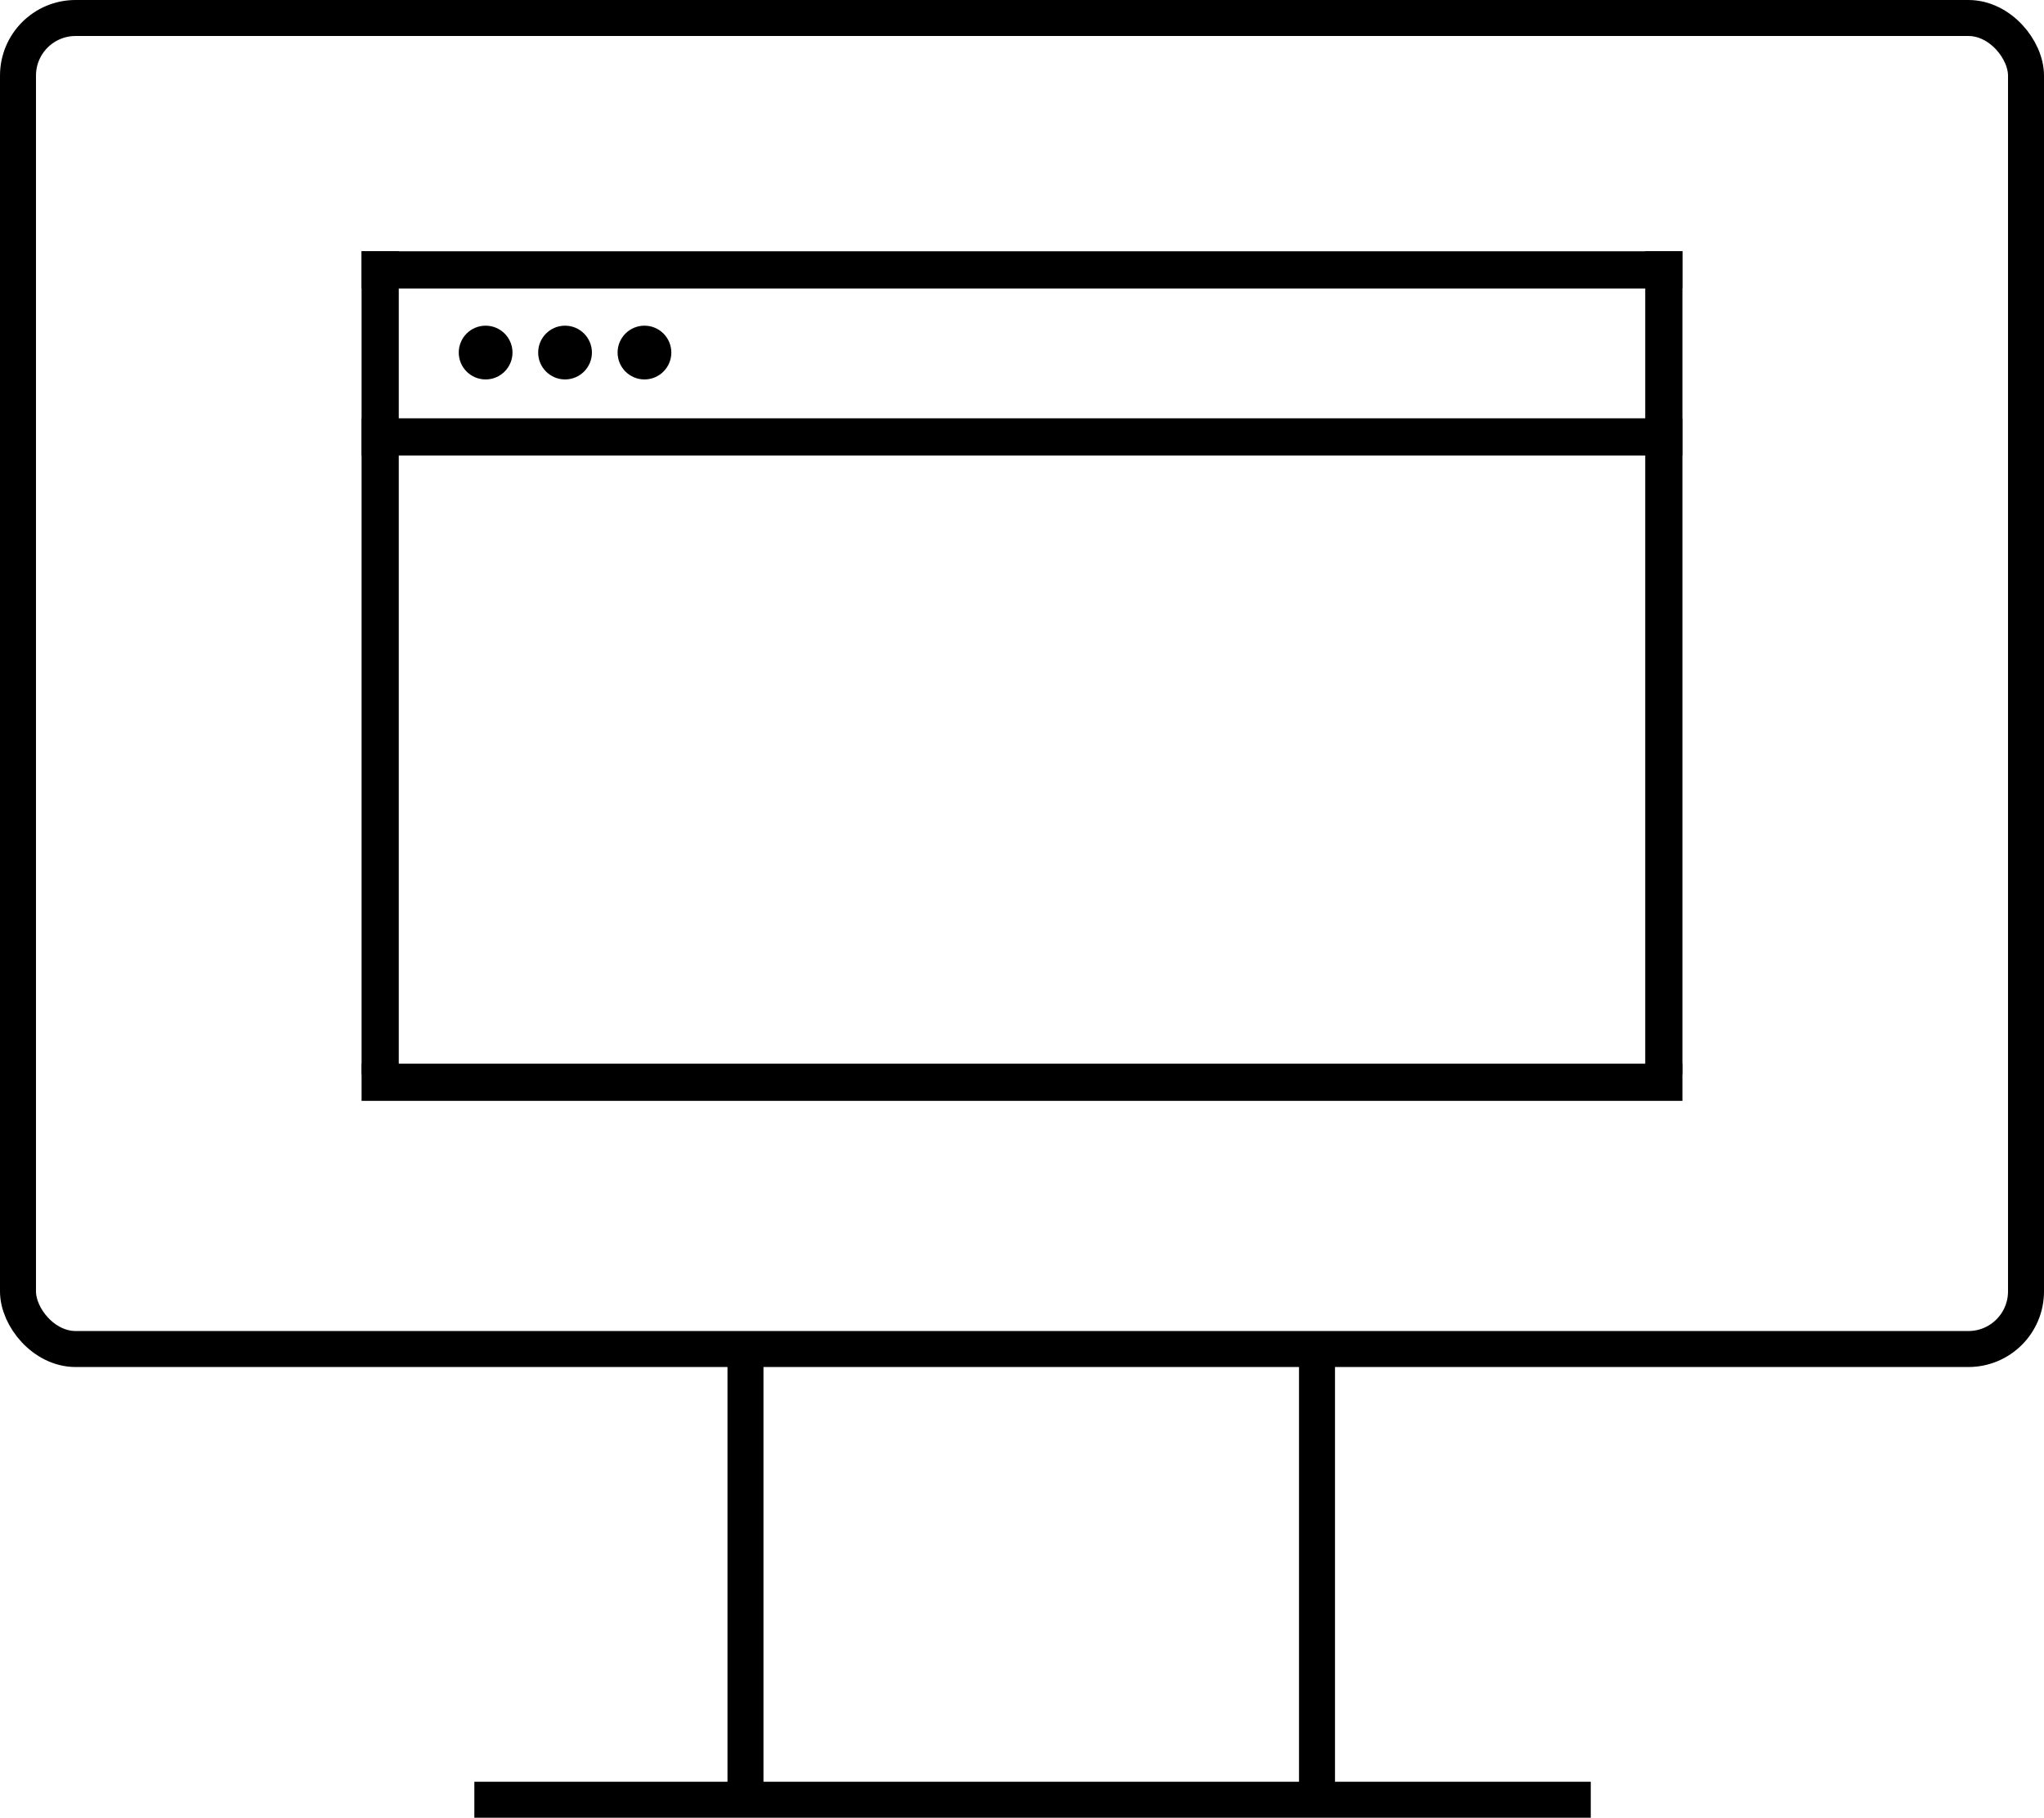
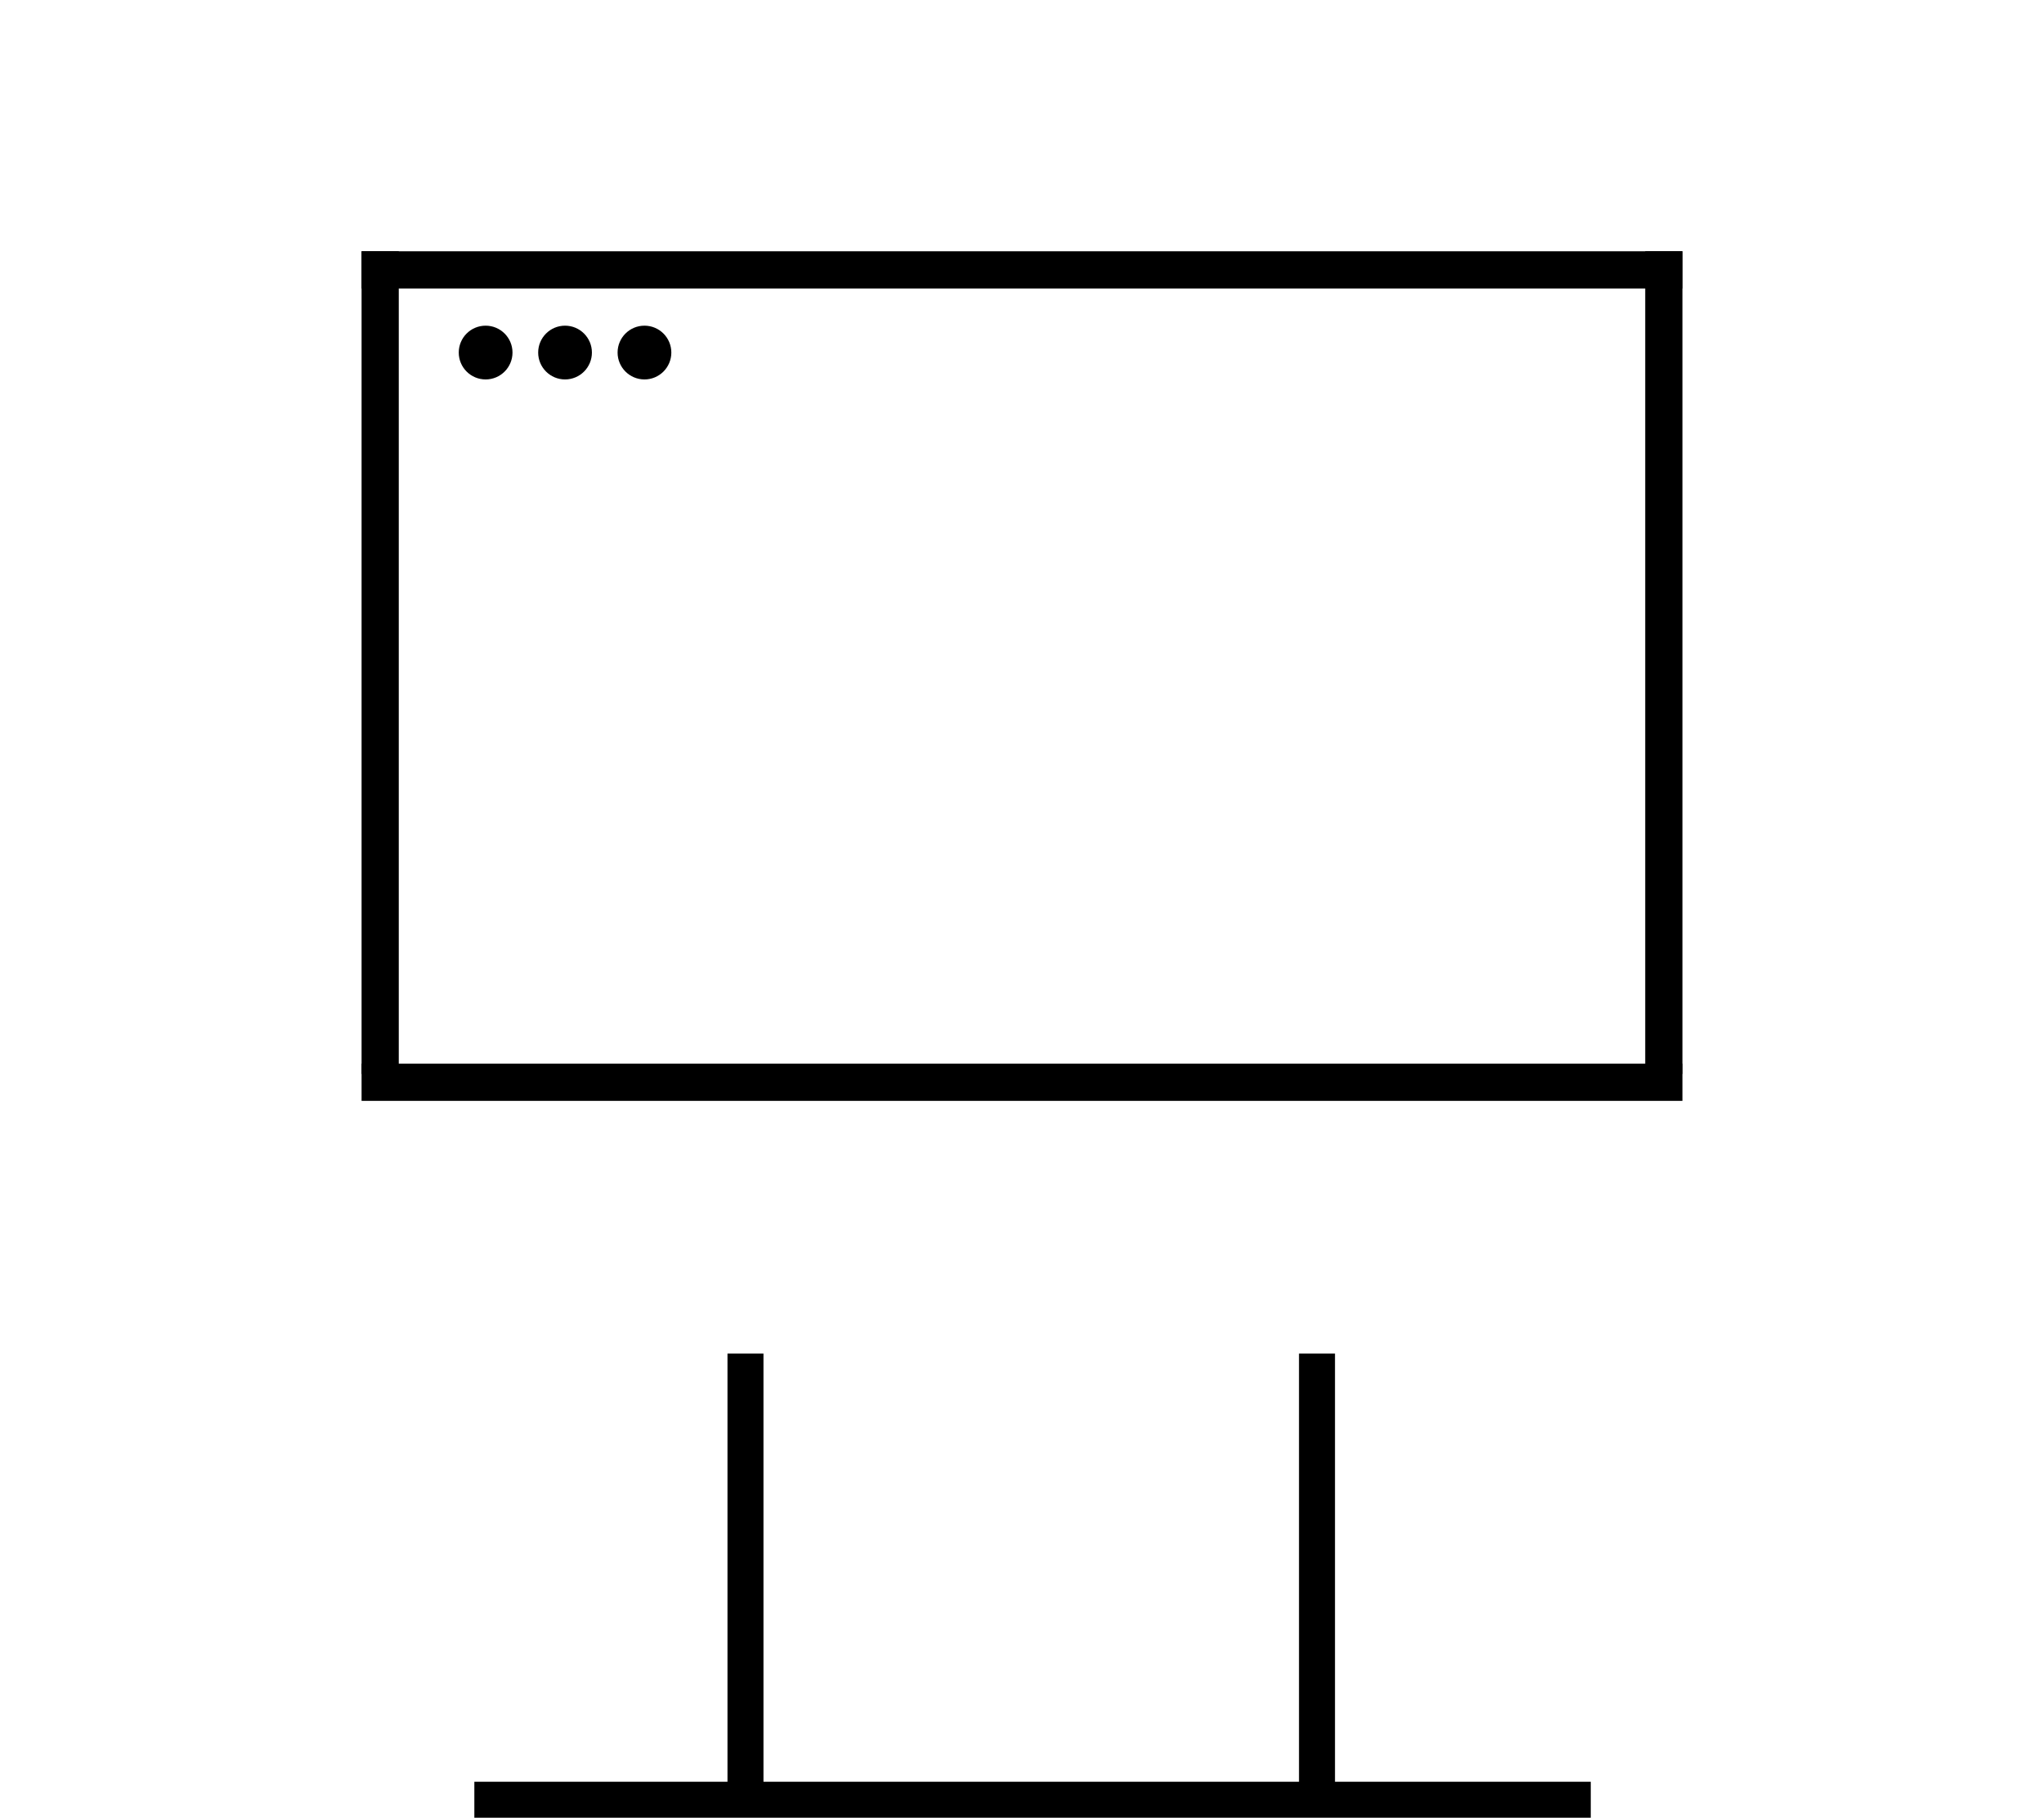
<svg xmlns="http://www.w3.org/2000/svg" id="レイヤー_1" data-name="レイヤー 1" viewBox="0 0 85.19 75.74">
  <defs>
    <style>.cls-1{fill:none;stroke:#000;stroke-miterlimit:10;stroke-width:1.5px;}</style>
  </defs>
  <title>logo_corporate-website</title>
  <rect x="15.07" y="44.32" width="55.05" height="1.55" />
  <rect x="15.07" y="10.47" width="55.05" height="1.55" />
-   <rect x="15.07" y="17.43" width="55.05" height="1.55" />
  <rect x="15.07" y="10.47" width="1.55" height="34.28" />
  <rect x="68.57" y="10.47" width="1.55" height="34.28" />
  <circle cx="20.24" cy="14.69" r="1.12" />
  <circle cx="23.55" cy="14.69" r="1.12" />
  <circle cx="26.86" cy="14.69" r="1.12" />
-   <rect class="cls-1" x="0.75" y="0.75" width="83.69" height="55.46" rx="2.4" />
  <line class="cls-1" x1="31.07" y1="56.4" x2="31.07" y2="74.45" />
  <line class="cls-1" x1="54.89" y1="56.4" x2="54.89" y2="74.45" />
  <line class="cls-1" x1="66.3" y1="74.99" x2="19.77" y2="74.99" />
</svg>